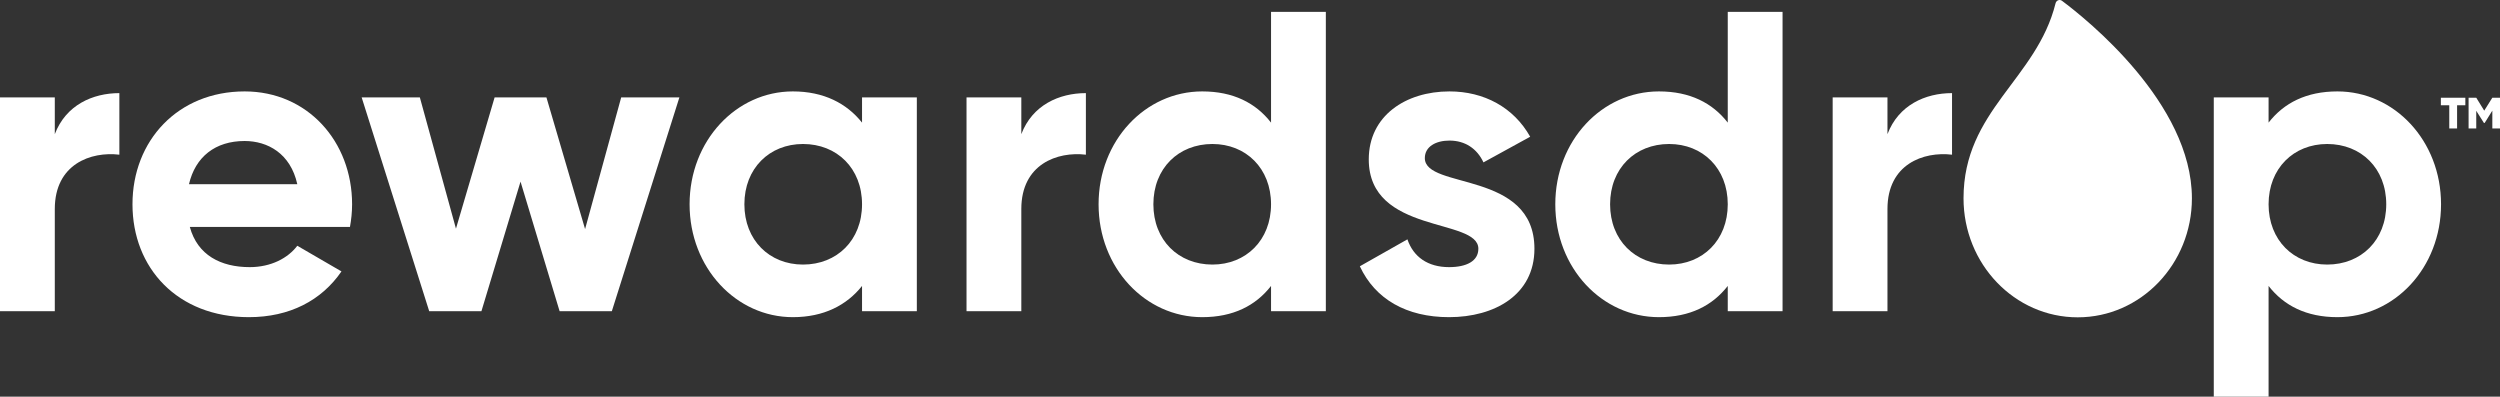
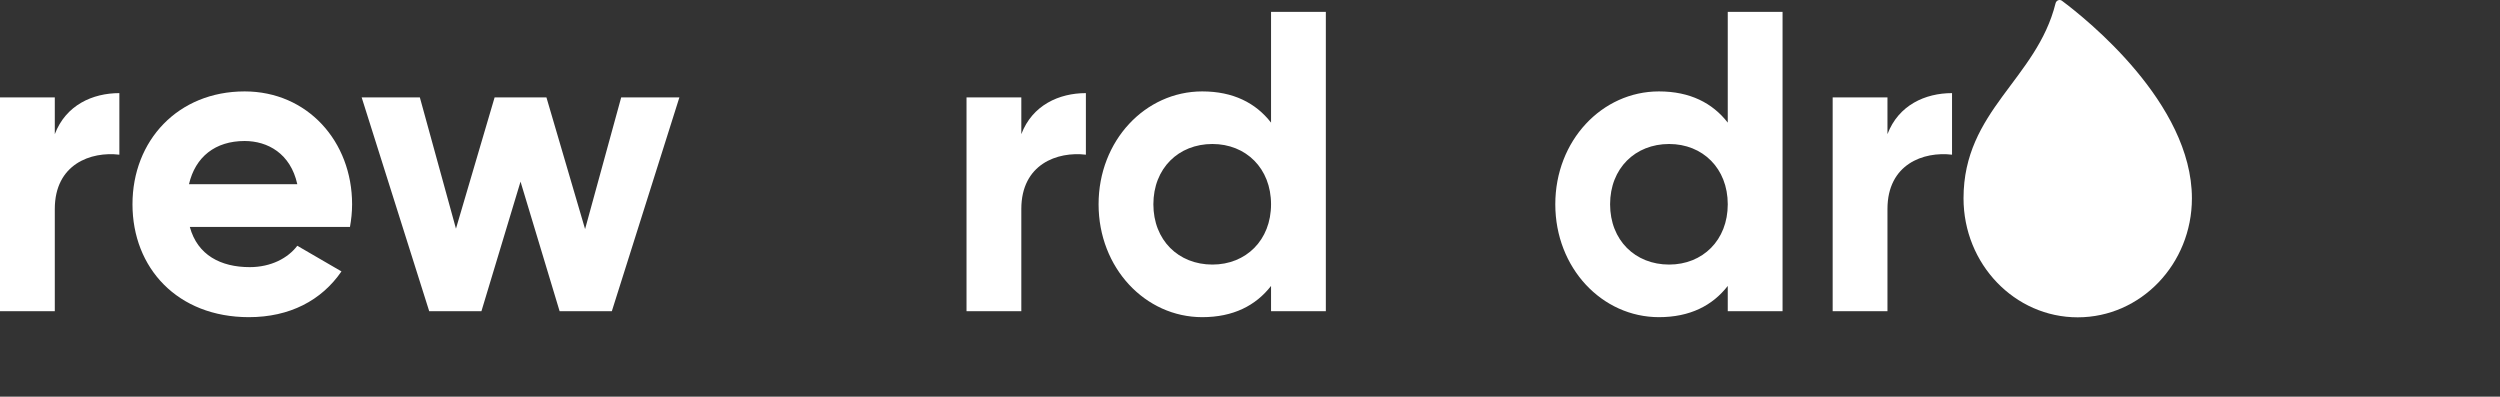
<svg xmlns="http://www.w3.org/2000/svg" width="271" height="43" viewBox="0 0 271 43" fill="none">
  <rect x="0" y="0" width="271" height="43" fill="#333333" stroke="none" />
  <path d="M187.289 1.288H193.229V33.731H187.289V30.996C185.631 33.128 183.191 34.38 179.829 34.38C173.659 34.38 168.594 29.05 168.594 22.144C168.594 15.239 173.659 9.909 179.829 9.909C183.191 9.909 185.631 11.16 187.289 13.292V1.288ZM180.934 28.679C184.572 28.679 187.289 26.037 187.289 22.144C187.289 18.251 184.572 15.609 180.934 15.609C177.251 15.609 174.534 18.251 174.534 22.144C174.534 26.037 177.251 28.679 180.934 28.679Z" fill="white" />
  <path d="M204.601 14.543C205.798 11.392 208.699 10.094 211.6 10.094V16.768C208.515 16.397 204.601 17.788 204.601 22.654V33.731H198.661V10.558H204.601V14.543Z" fill="white" />
-   <path d="M253.374 9.909C259.544 9.909 264.609 15.239 264.609 22.144C264.609 29.05 259.544 34.38 253.374 34.38C250.012 34.38 247.572 33.128 245.914 30.996V43H239.974V10.558H245.914V13.292C247.572 11.16 250.012 9.909 253.374 9.909ZM252.269 28.679C255.952 28.679 258.669 26.037 258.669 22.144C258.669 18.251 255.952 15.609 252.269 15.609C248.631 15.609 245.914 18.251 245.914 22.144C245.914 26.037 248.631 28.679 252.269 28.679Z" fill="white" />
  <path d="M5.94 14.543C7.137 11.392 10.038 10.094 12.939 10.094V16.768C9.854 16.397 5.94 17.788 5.94 22.654V33.731H0V10.558H5.94V14.543Z" fill="white" />
  <path d="M20.577 24.601C21.406 27.659 23.939 28.957 27.07 28.957C29.372 28.957 31.214 27.984 32.227 26.64L37.015 29.421C34.851 32.572 31.398 34.38 26.977 34.38C19.242 34.38 14.361 29.05 14.361 22.144C14.361 15.239 19.288 9.909 26.517 9.909C33.332 9.909 38.167 15.331 38.167 22.144C38.167 23.025 38.075 23.813 37.936 24.601H20.577ZM20.485 19.966H32.227C31.49 16.629 29.003 15.285 26.517 15.285C23.34 15.285 21.176 17 20.485 19.966Z" fill="white" />
  <path d="M67.337 10.558H73.646L66.324 33.731H60.661L56.425 19.688L52.188 33.731H46.525L39.204 10.558H45.512L49.426 24.786L53.616 10.558H59.233L63.423 24.832L67.337 10.558Z" fill="white" />
-   <path d="M93.445 10.558H99.385V33.731H93.445V30.996C91.787 33.082 89.301 34.38 85.94 34.38C79.816 34.38 74.751 29.05 74.751 22.144C74.751 15.239 79.816 9.909 85.94 9.909C89.301 9.909 91.787 11.207 93.445 13.292V10.558ZM87.045 28.679C90.728 28.679 93.445 26.037 93.445 22.144C93.445 18.251 90.728 15.609 87.045 15.609C83.407 15.609 80.691 18.251 80.691 22.144C80.691 26.037 83.407 28.679 87.045 28.679Z" fill="white" />
  <path d="M110.711 14.543C111.908 11.392 114.809 10.094 117.71 10.094V16.768C114.625 16.397 110.711 17.788 110.711 22.654V33.731H104.771V10.558H110.711V14.543Z" fill="white" />
  <path d="M137.781 1.288H143.721V33.731H137.781V30.996C136.123 33.128 133.683 34.38 130.321 34.38C124.151 34.38 119.086 29.05 119.086 22.144C119.086 15.239 124.151 9.909 130.321 9.909C133.683 9.909 136.123 11.16 137.781 13.292V1.288ZM131.426 28.679C135.064 28.679 137.781 26.037 137.781 22.144C137.781 18.251 135.064 15.609 131.426 15.609C127.743 15.609 125.026 18.251 125.026 22.144C125.026 26.037 127.743 28.679 131.426 28.679Z" fill="white" />
-   <path d="M154.452 17.139C154.452 20.569 166.332 18.436 166.332 26.964C166.332 31.97 162.004 34.38 157.077 34.38C152.472 34.38 149.065 32.433 147.407 28.864L152.564 25.945C153.209 27.845 154.775 28.957 157.077 28.957C158.965 28.957 160.254 28.308 160.254 26.964C160.254 23.581 148.374 25.435 148.374 17.278C148.374 12.551 152.38 9.909 157.123 9.909C160.853 9.909 164.076 11.624 165.872 14.822L160.807 17.602C160.116 16.119 158.827 15.239 157.123 15.239C155.649 15.239 154.452 15.887 154.452 17.139Z" fill="white" />
-   <path d="M267.243 10.592V11.41H266.348V13.929H265.501V11.41H264.59V10.592H267.243ZM270.169 10.592H271V13.929H270.169V11.994L269.337 13.329H269.258L268.426 12.011V13.929H267.595V10.592H268.426L269.29 11.994L270.169 10.592Z" fill="white" />
  <path d="M212.846 21.496C212.846 28.622 218.388 34.398 225.224 34.398C232.061 34.398 237.603 28.622 237.603 21.496C237.603 11.19 226.168 2.063 223.518 0.086C223.26 -0.107 222.901 0.043 222.824 0.354C220.775 8.598 212.846 11.973 212.846 21.496Z" fill="white" />
</svg>